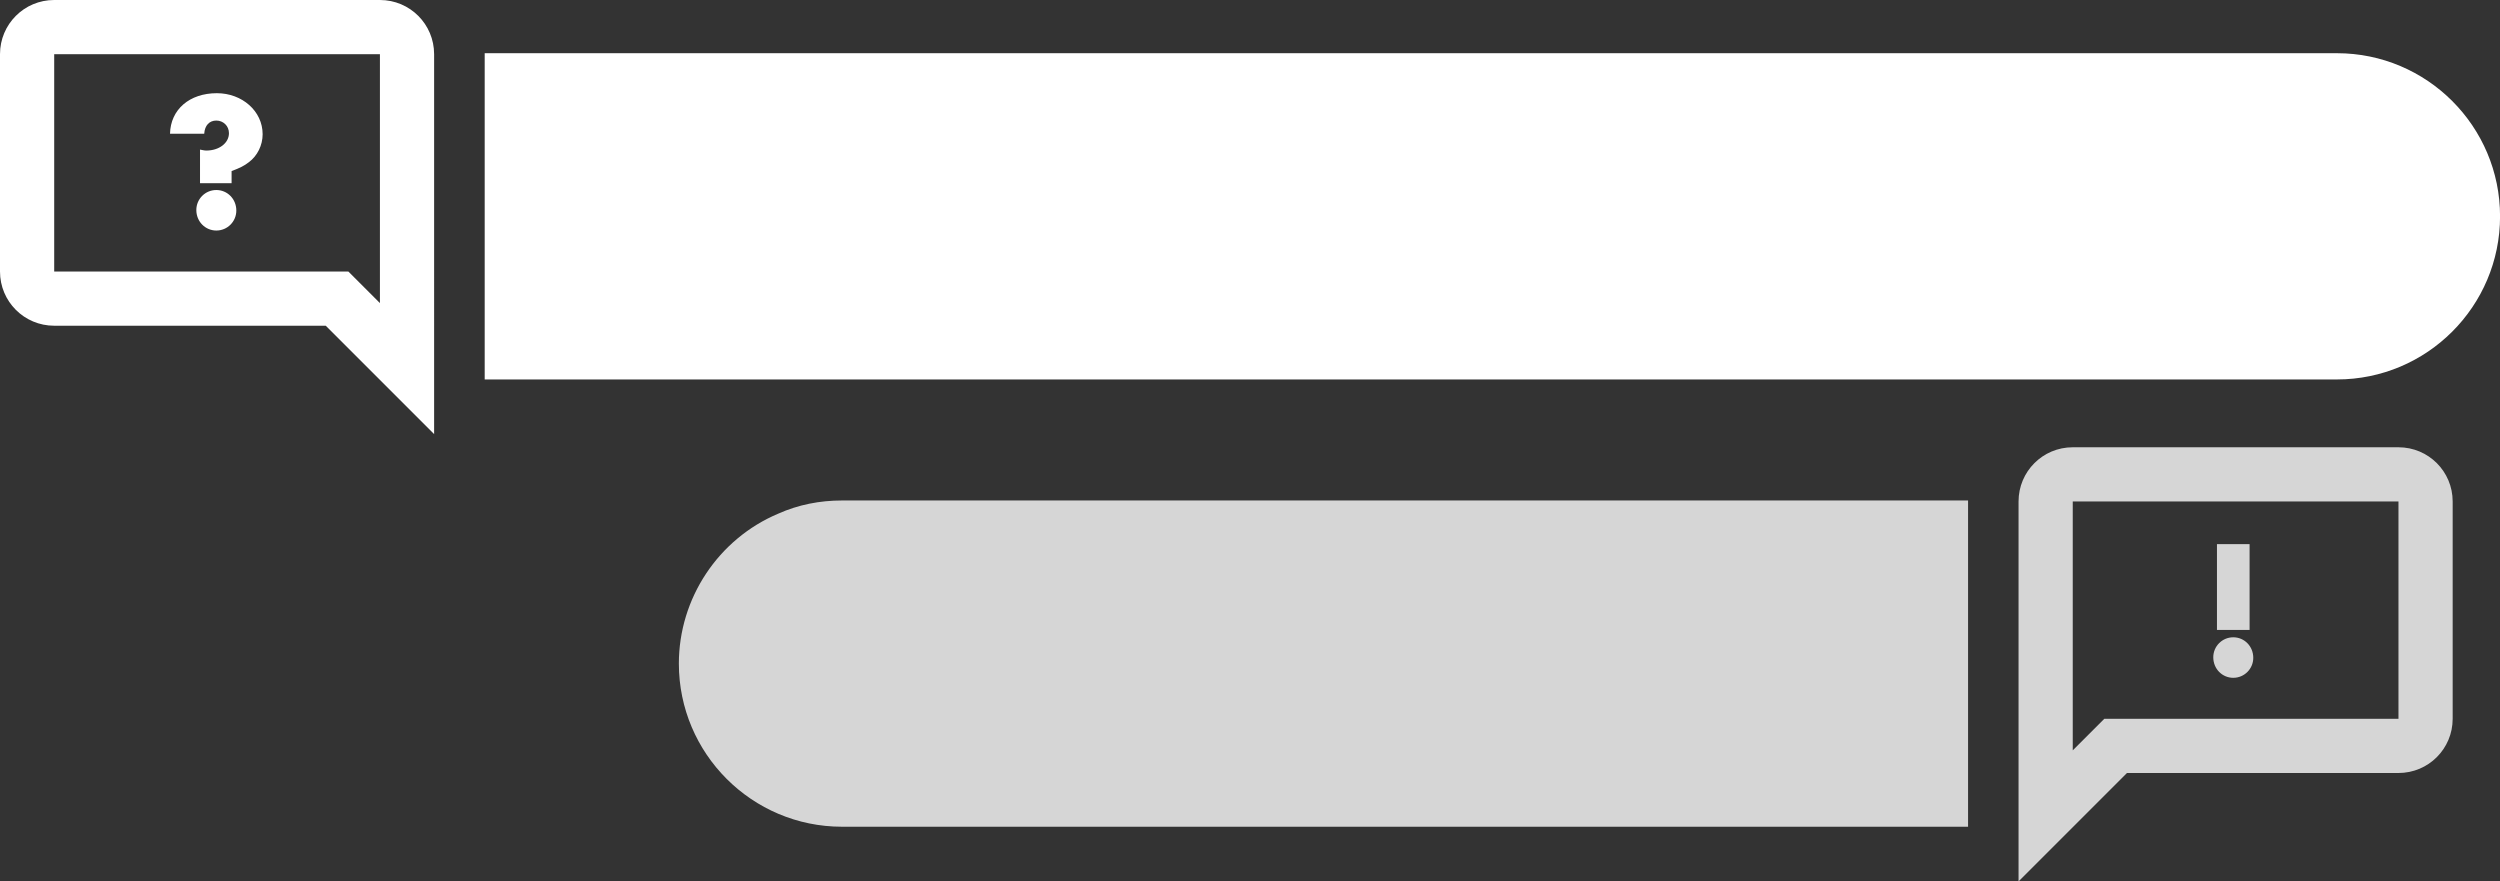
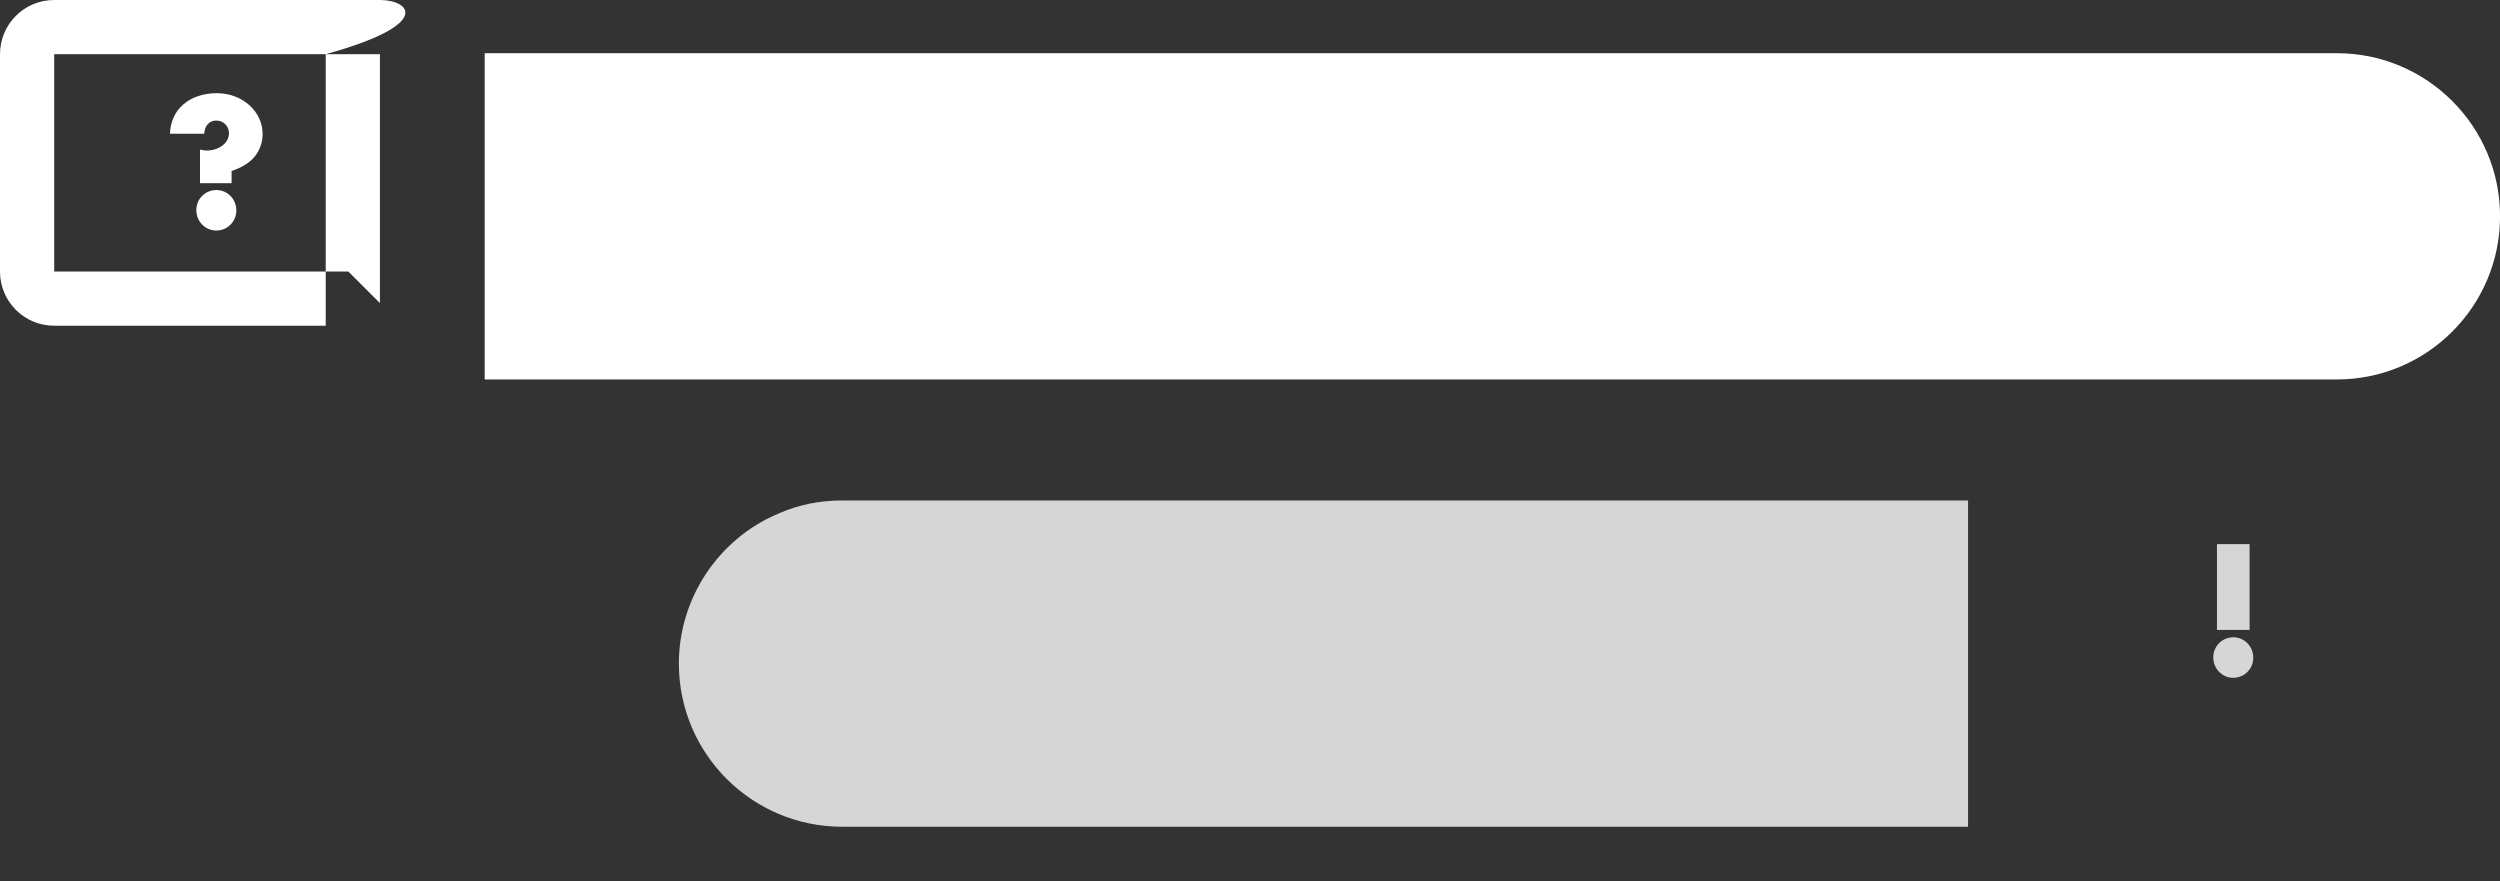
<svg xmlns="http://www.w3.org/2000/svg" version="1.1" id="Ebene_1" x="0px" y="0px" width="475.1px" height="167.5px" viewBox="0 0 475.1 167.5" style="enable-background:new 0 0 475.1 167.5;" xml:space="preserve">
  <rect x="0" y="0" width="475.1" height="167.5" fill="#333333" stroke="none" />
  <style type="text/css">
	.st0{opacity:0.8;}
	.st1{fill:#FFFFFF;}
	.st2{enable-background:new    ;}
</style>
  <g id="Gruppe_4" transform="translate(-883.889 -2056.889)" class="st0">
    <path id="Differenzmenge_2" class="st1" d="M1043.9,2152h214v62h-214c-17.1,0-31-13.9-31-31c0-12.4,7.5-23.7,18.9-28.5   C1035.6,2152.8,1039.7,2152,1043.9,2152z" />
    <g id="Your_Icons" transform="translate(1267.494 2141.889)">
-       <path id="Pfad_37" class="st1" d="M72.2,51.6V10.3H10.3v47.3l6-6L72.2,51.6z M20.6,61.9L0,82.5V10.3C0,4.6,4.6,0,10.3,0h61.9    c5.7,0,10.3,4.6,10.3,10.3v41.3c0,5.7-4.6,10.3-10.3,10.3H20.6z" />
-     </g>
+       </g>
    <g class="st2">
      <path class="st1" d="M1312.1,2181.9c0,2.1-1.7,3.8-3.8,3.8c-2.1,0-3.8-1.7-3.8-3.9c0-2.1,1.7-3.8,3.8-3.8    C1310.4,2178,1312.1,2179.7,1312.1,2181.9z M1305.2,2160.3h6.2v16.3h-6.2V2160.3z" />
    </g>
  </g>
  <g id="Gruppe_3" transform="translate(-883.889 -2056.889)">
    <path id="Differenzmenge_1" class="st1" d="M1328,2129H976v-62h352c17.1,0,31,13.9,31,31S1345.1,2129,1328,2129z" />
    <g class="st2">
      <path class="st1" d="M921.8,2085.3c0.6,0.1,0.9,0.2,1.3,0.2c2.4,0,4.3-1.4,4.3-3.3c0-1.4-1.1-2.4-2.4-2.4s-2.2,0.9-2.3,2.5h-6.5    c0.1-4.6,3.7-7.7,8.9-7.7c4.8,0,8.7,3.4,8.7,7.8c0,2.1-1,4.1-2.6,5.3c-0.9,0.7-1.7,1.1-3.3,1.7v2.3h-6V2085.3z M928.8,2096.9    c0,2.1-1.7,3.8-3.8,3.8c-2.1,0-3.8-1.7-3.8-3.9c0-2.1,1.7-3.8,3.8-3.8C927.1,2093,928.8,2094.7,928.8,2096.9z" />
    </g>
    <g id="Your_Icons-2" transform="translate(871.889 2052.889)">
-       <path id="Pfad_37-2" class="st1" d="M22.3,55.6V14.3h61.9v47.3l-6-6L22.3,55.6z M73.9,65.9l20.6,20.6V14.3C94.5,8.6,89.9,4,84.2,4    H22.3C16.6,4,12,8.6,12,14.3v41.3c0,5.7,4.6,10.3,10.3,10.3H73.9z" />
+       <path id="Pfad_37-2" class="st1" d="M22.3,55.6V14.3h61.9v47.3l-6-6L22.3,55.6z M73.9,65.9V14.3C94.5,8.6,89.9,4,84.2,4    H22.3C16.6,4,12,8.6,12,14.3v41.3c0,5.7,4.6,10.3,10.3,10.3H73.9z" />
    </g>
  </g>
</svg>